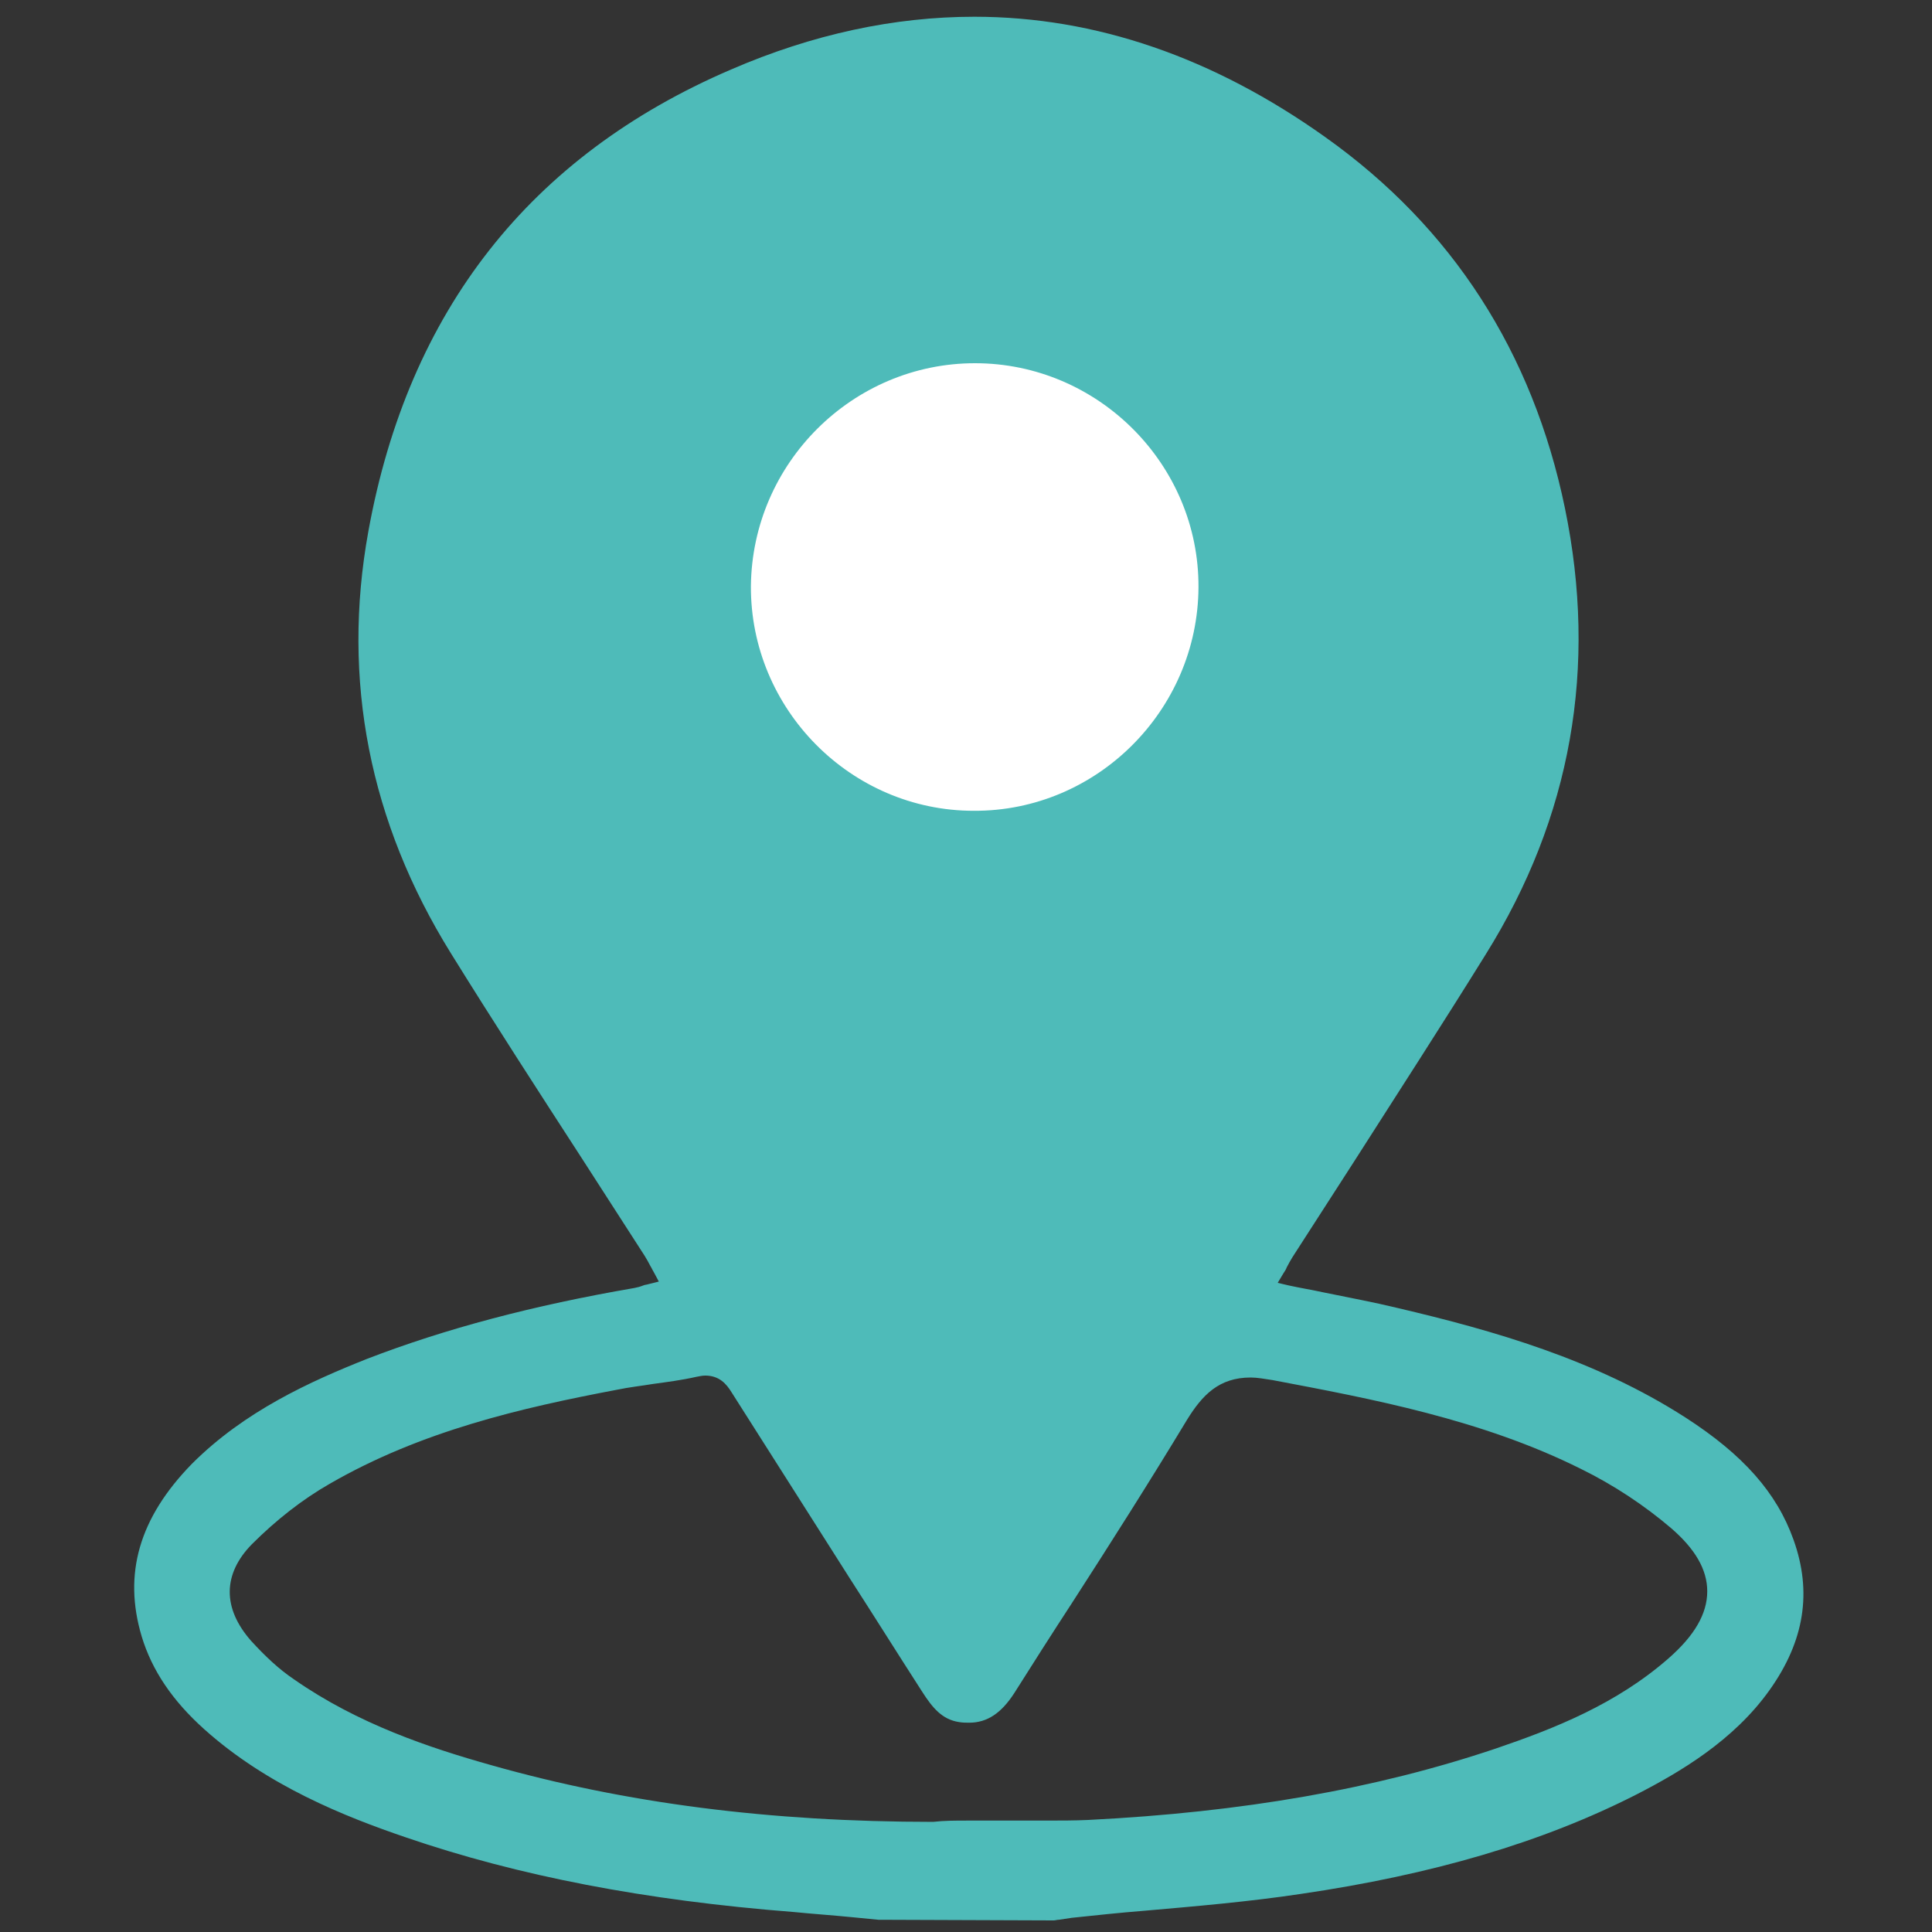
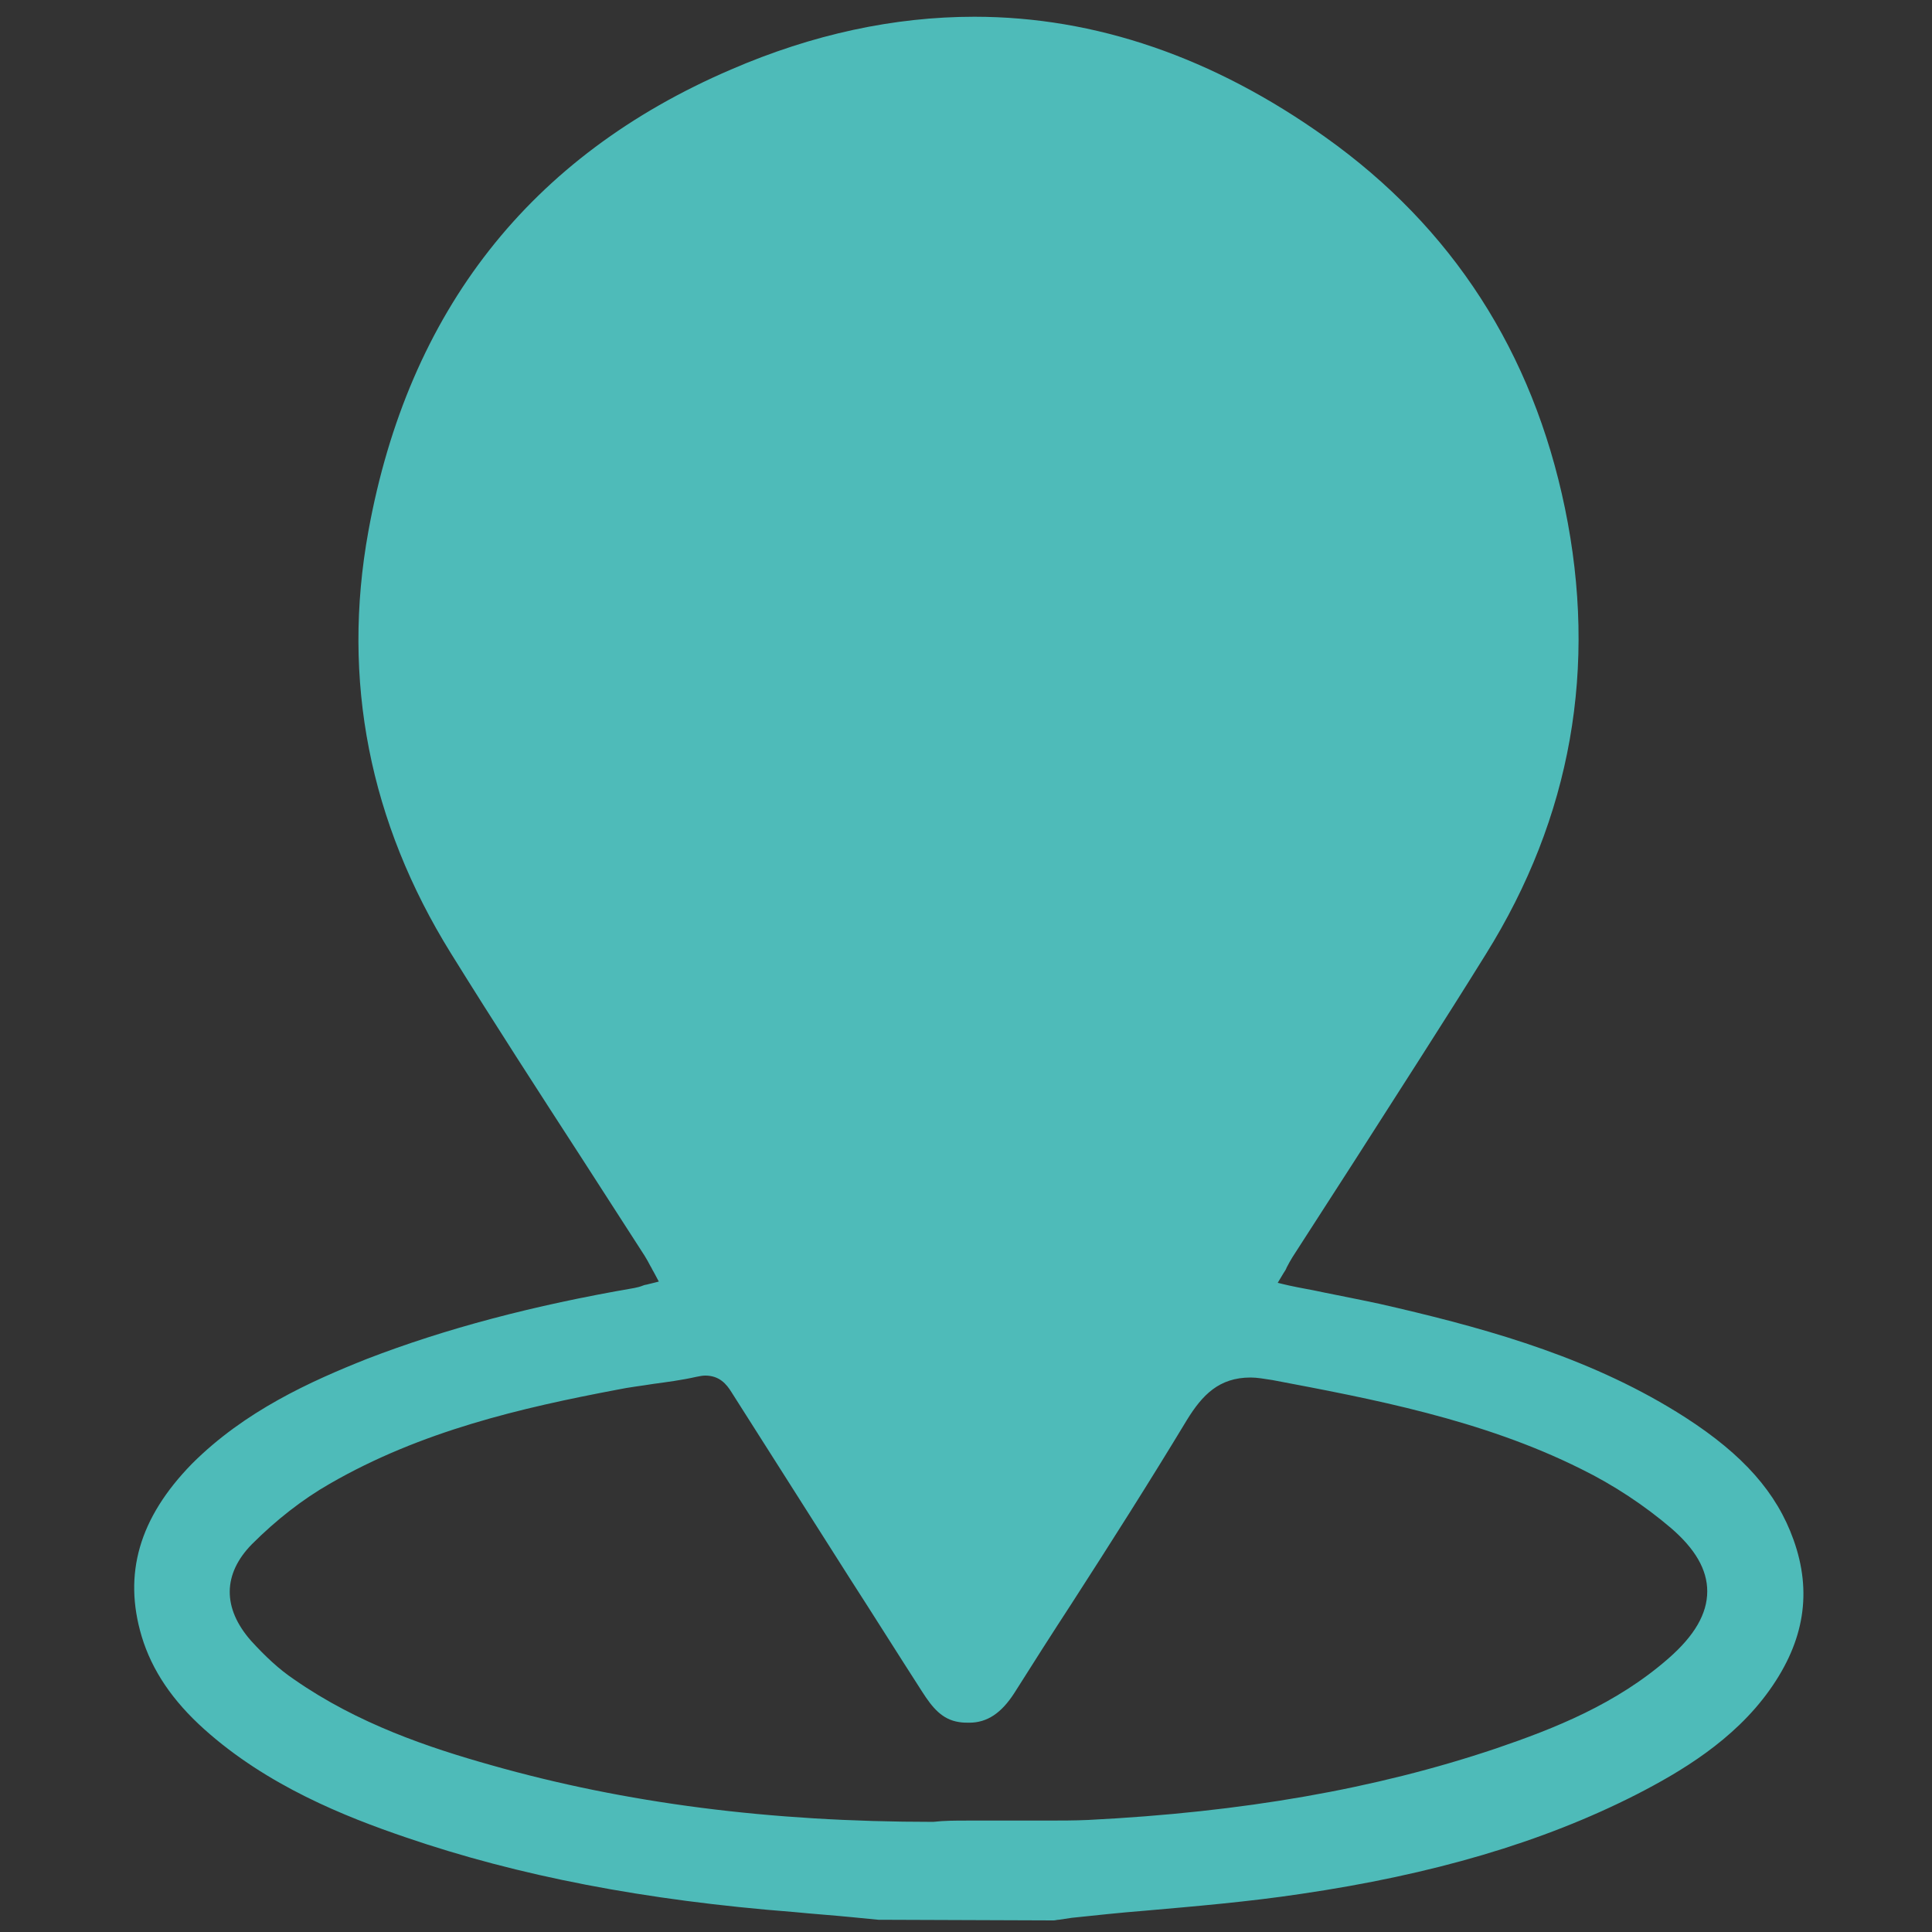
<svg xmlns="http://www.w3.org/2000/svg" version="1.1" id="Capa_1" x="0px" y="0px" viewBox="0 0 300 300" style="enable-background:new 0 0 300 300;" xml:space="preserve">
  <rect x="0" y="0" width="300" height="300" fill="#333333" stroke="none" />
  <style type="text/css">
	.st0{fill:#4EBBB9;}
	.st1{fill:#FFFFFF;}
	.st2{display:none;}
	.st3{display:inline;}
	.st4{fill:#354052;}
	.st5{fill:#353F53;}
	.st6{fill:#01A9A9;}
	.st7{display:inline;fill:#058F8F;}
	.st8{display:inline;fill:#056A6A;}
</style>
  <g id="Capa_1_00000142895661875249107090000009198442155213753745_">
    <g>
      <g>
        <path class="st0" d="M136.4,298.1l-4.1-0.4c-3-0.3-6-0.5-9-0.8c-23.1-1.8-42.8-5.6-60.3-11.6c-9.4-3.2-21.5-8-31.3-16.8     c-4.9-4.4-8.1-9.1-9.7-14.4c-2.9-9.7-0.4-18.4,7.8-26.8C38,219.1,48.2,214.5,57,211c12.2-4.7,25.8-8.3,41.5-11     c0.5-0.1,0.9-0.2,1.4-0.4c0.2-0.1,0.5-0.1,0.8-0.2l1.6-0.4l-0.8-1.5c-0.2-0.3-0.3-0.6-0.5-0.9c-0.3-0.6-0.6-1.1-0.9-1.6     c-3.2-5-6.4-9.9-9.6-14.9c-6.8-10.5-13.8-21.3-20.5-32.1C57.4,127.7,53,105.6,57.2,82.5c6.2-34.2,25.1-58.3,56.3-71.7     c12.7-5.5,25.4-8.2,37.8-8.2c18.8,0,37.1,6.3,54.5,18.7c19.7,14,32.2,33.4,37.2,57.6c5.1,24.7,1,48-12.3,69.3     c-6.7,10.8-13.7,21.6-20.4,32.1c-3.2,5-6.4,9.9-9.6,14.9c-0.3,0.5-0.6,1-0.9,1.6c-0.1,0.3-0.3,0.6-0.5,0.9l-0.9,1.5l1.7,0.4     c1.8,0.4,3.7,0.7,5.5,1.1c3.9,0.8,7.7,1.5,11.4,2.4c14.9,3.5,30.7,8,44.7,17c9,5.8,14.2,11.7,16.8,19c2.9,8.1,1.7,15.7-3.7,23.3     c-5.6,7.9-14,12.8-20.6,16.2c-14.7,7.5-31.8,12.5-52.3,15.5c-8,1.2-16.2,1.9-24.2,2.6c-3.8,0.3-7.5,0.7-11.3,1.1     c-0.7,0.1-1.4,0.2-2,0.3c-0.3,0-0.5,0.1-0.8,0.1L136.4,298.1L136.4,298.1z M150.1,282.7c2,0,3.9,0,5.9,0c2,0,4,0,5.9,0     c2.7,0,5,0,7.1-0.1c23.9-1.2,44.6-4.8,63.3-11.1c9.1-3.1,18.7-6.9,26.8-14c4-3.5,6-6.9,6-10.4c0-3.4-1.9-6.6-5.6-9.8     c-4.1-3.5-8.9-6.7-14-9.2c-15.4-7.7-32.6-10.9-47.9-13.8c-1.3-0.2-2.4-0.4-3.4-0.4c-4.9,0-7.5,2.7-9.9,6.6     c-5.8,9.6-11.9,19.2-17.9,28.5c-3,4.6-6,9.3-8.9,13.9c-2,3.1-4.2,4.6-7,4.6c-0.5,0-1,0-1.6-0.1c-2.6-0.4-4.1-2.2-5.7-4.7     c-3.8-5.9-7.5-11.8-11.3-17.7c-6.1-9.6-12.2-19.2-18.3-28.8c-0.8-1.3-1.9-2.6-4.1-2.6c-0.4,0-0.9,0.1-1.4,0.2     c-2.2,0.5-4.5,0.8-6.7,1.1c-1.8,0.3-3.7,0.5-5.6,0.9c-14.8,2.8-30.4,6.4-44.6,14.6c-4.2,2.4-8.3,5.6-12.1,9.4     c-4.5,4.6-4.6,9.9-0.1,15c2.1,2.3,4.3,4.4,6.7,6c9.9,6.9,21,10.6,30.6,13.3c20.8,5.9,43.2,8.8,68.6,8.8     C146.6,282.7,148.4,282.7,150.1,282.7z" />
      </g>
-       <path class="st1" d="M151.4,56.4c-19,0-34.6,15.5-34.8,34.6c-0.1,19.1,15.5,34.9,34.6,34.9c19.1,0.1,34.8-15.6,34.9-34.7    C186.2,72.1,170.5,56.4,151.4,56.4z" />
    </g>
  </g>
  <g id="Capa_2_00000085234094727173247910000012389046912532559276_" class="st2">
    <g class="st3">
      <path class="st4" d="M59.6,136.5c0,50.3,0,99.9,0,149.7c60.8,0,121.3,0,182.2,0c0-49.6,0-99.3,0-149.9c4,3.3,7.4,6,10.6,8.9    c0.6,0.6,0.6,2.1,0.6,3.2c0,25.8,0,51.6,0,77.4c0,21.2,0,42.4,0,63.6c0,6.5-1.6,8.1-8.2,8.1c-62.8,0-125.5,0-188.3,0    c-6.3,0-8-1.6-8-8c0-46.9,0-93.8,0-140.8c0-2.3,0.6-3.9,2.4-5.2C53.8,141.5,56.4,139.2,59.6,136.5z" />
      <path class="st4" d="M223.6,191.4c-0.1,40.2-32.8,73-72.9,72.8c-40.2-0.1-72.8-32.9-72.6-73.1c0.2-40.3,32.8-72.8,73-72.6    C191.2,118.7,223.7,151.3,223.6,191.4z M212.6,191.4c0.2-33.8-27.4-61.6-61.4-61.8c-34.1-0.2-61.7,27.2-62,61.4    c-0.3,33.8,27.6,61.9,61.6,62C184.6,253.2,212.4,225.6,212.6,191.4z" />
      <path class="st1" d="M212.6,191.4c-0.2,34.1-27.9,61.8-61.9,61.7c-34-0.1-61.9-28.2-61.6-62c0.3-34.3,28-61.7,62-61.4    C185.1,129.9,212.7,157.6,212.6,191.4z M144.5,214.9c-0.3,0.2-0.6,0.4-0.9,0.6c-2.1-1.5-4.4-2.7-6.3-4.4c-3-2.7-6-3-8.5-0.6    c-2.4,2.3-2.2,5.6,0.5,8.5c3.4,3.7,7.7,6,12.5,7.2c1.7,0.4,2.7,1,3,3c0.4,2.5,2.4,3.8,4.8,4c2.5,0.2,4.8-0.9,5.3-3.2    c0.6-2.7,2.3-2.9,4.3-3.4c14.4-3.6,19.9-19.1,11.1-31c-3.1-4.1-7.1-7-11.9-8.6c-2.3-0.8-3-1.9-2.9-4.2c0.2-4.1,0-8.3,0.1-12.4    c0-0.8,0.2-1.6,0.3-3.1c1.9,1.4,3.3,2.3,4.4,3.4c2.6,2.6,5.6,3,8,0.9c2.5-2.1,2.7-5.4,0.3-8.3c-2.8-3.4-6.4-5.5-10.6-6.5    c-1.6-0.4-2.5-1-2.7-2.8c-0.3-2.9-2.7-4.6-5.5-4.5c-2.7,0.1-5,1.9-5.1,4.6c-0.1,2.2-1.1,2.7-2.9,3.3c-6.9,2.3-11.1,7.2-12.5,14.3    c-1.3,6.5,0.4,12.2,5.5,16.5c2.2,1.9,5.1,3,7.7,4.6c0.8,0.5,2,1.3,2,1.9C144.5,201.4,144.5,208.2,144.5,214.9z" />
      <path class="st5" d="M144.5,214.9c0-6.7,0.1-13.5-0.1-20.2c0-0.7-1.2-1.4-2-1.9c-2.5-1.6-5.4-2.7-7.7-4.6    c-5.1-4.3-6.8-10-5.5-16.5c1.5-7,5.6-12,12.5-14.3c1.8-0.6,2.8-1.1,2.9-3.3c0.1-2.7,2.4-4.6,5.1-4.6c2.8-0.1,5.2,1.6,5.5,4.5    c0.2,1.9,1.1,2.4,2.7,2.8c4.2,1,7.8,3.1,10.6,6.5c2.3,2.9,2.2,6.2-0.3,8.3c-2.4,2-5.4,1.6-8-0.9c-1.2-1.1-2.6-2-4.4-3.4    c-0.2,1.5-0.3,2.3-0.3,3.1c0,4.1,0.1,8.3-0.1,12.4c-0.1,2.3,0.6,3.5,2.9,4.2c4.8,1.6,8.8,4.5,11.9,8.6c8.8,11.9,3.3,27.5-11.1,31    c-2,0.5-3.7,0.7-4.3,3.4c-0.5,2.4-2.9,3.4-5.3,3.2c-2.4-0.2-4.4-1.6-4.8-4c-0.3-2-1.3-2.6-3-3c-4.8-1.2-9.1-3.5-12.5-7.2    c-2.7-2.9-2.9-6.1-0.5-8.5c2.4-2.4,5.5-2,8.5,0.6c1.9,1.7,4.2,3,6.3,4.4C143.9,215.3,144.2,215.1,144.5,214.9z M155.7,215.8    c5.1-1.1,7.6-3.7,7.6-7.6c0.1-4.4-3.2-8.7-7.6-9.9C155.7,204.1,155.7,209.8,155.7,215.8z M144.3,168.8c-2.9,1.3-4.5,3.8-4.3,6.9    c0.2,2.6,1.5,4.5,4.3,5.5C144.3,176.9,144.3,172.9,144.3,168.8z" />
      <path class="st1" d="M155.7,215.8c0-6,0-11.8,0-17.6c4.4,1.2,7.7,5.5,7.6,9.9C163.3,212.1,160.8,214.7,155.7,215.8z" />
-       <path class="st1" d="M144.3,168.8c0,4.1,0,8.1,0,12.4c-2.8-1.1-4.1-2.9-4.3-5.5C139.8,172.5,141.4,170,144.3,168.8z" />
    </g>
    <g class="st3">
      <path class="st6" d="M261.1,156.1c-3,0-5.9-1-8.1-2.9L150.2,67.9L47.4,153.1c-2.3,1.9-5.2,2.9-8.1,2.9c-3.8,0-7.4-1.7-9.8-4.6    l-15.1-18.3c-4.5-5.4-3.7-13.5,1.7-18L141.6,11.1c2.3-1.9,5.2-2.9,8.1-2.9c0.2,0,0.3,0,0.5,0c0.2,0,0.3,0,0.5,0c3,0,5.9,1,8.1,2.9    l125.6,104.1c5.4,4.5,6.2,12.6,1.7,18l-15.1,18.3C268.5,154.4,264.9,156.1,261.1,156.1L261.1,156.1z" />
      <path class="st4" d="M150.7,13.1c1.7,0,3.5,0.6,4.9,1.8l125.6,104.1c3.3,2.7,3.8,7.6,1,10.9l-15.1,18.3c-1.5,1.9-3.8,2.8-6,2.8    c-1.8,0-3.5-0.6-5-1.8l-106-87.9L44.2,149.3c-1.5,1.2-3.2,1.8-5,1.8c-2.2,0-4.5-1-6-2.8L18.2,130c-2.7-3.3-2.3-8.2,1-10.9    L144.8,14.9c1.4-1.2,3.2-1.8,4.9-1.8c0.2,0,0.3,0,0.5,0C150.4,13.1,150.5,13.1,150.7,13.1 M150.7,3.2c-0.2,0-0.3,0-0.5,0    c-0.2,0-0.3,0-0.5,0c-4.1,0-8.1,1.5-11.3,4.1L12.8,111.4c-7.5,6.2-8.6,17.5-2.3,25l15.2,18.3c3.4,4.1,8.4,6.4,13.7,6.4    c4.1,0,8.2-1.4,11.3-4.1l99.6-82.6l99.6,82.6c3.2,2.6,7.2,4.1,11.3,4.1c5.3,0,10.3-2.3,13.7-6.4l15.1-18.3    c6.2-7.5,5.2-18.8-2.3-25L162,7.2C158.8,4.6,154.8,3.2,150.7,3.2L150.7,3.2z" />
    </g>
  </g>
  <g id="Capa_3" class="st2">
    <path class="st7" d="M149.3,43.5c0,0-44.3-52.1-108.1-9.4c0,0-70.4,61.5,1.1,129.2l30.5-26.6c0,0,14.7-9.7,25.5,1.1   s5.5,27.2,5.5,27.2s15.5-8.3,26.1,2.2c10.5,10.5,5.5,27.2,5.5,27.2s12.2-3.9,21.1,5c8.9,8.9,7.8,24.4,7.8,24.4s11.6-6.1,24.4,6.6   c12.8,12.8,3.3,23.8,3.3,23.8s19.1,7.5,28.3-1.7c9.1-9.1,5.5-24.9,5.5-24.9s22.2,2.2,24.9-3.3c2.8-5.5,9.9-9.2,7.2-22.7   c0,0,15.2,1.4,23.3-6.6s7.8-27.2,7.8-27.2l-91.5-95.4c0,0-5.5-5-21.1,10s-34.4,31.1-34.4,31.1s-17.2,11.1-28.3,0   s-11.6-21.6-4.4-27.7c7.2-6.1,43.8-38.3,43.8-38.3L149.3,43.5z" />
    <g class="st3">
      <path class="st4" d="M310.7,105.5c-1.2,5.8-2,11.7-3.5,17.3c-3.5,13-10,24.4-18.9,34.5c-0.6,0.7-1.2,1.4-1.7,2    c16.8,18.9,1.7,47.8-23.2,44.5c-2.6,21.3-8.9,27.2-30.6,28.9c1.4,21.2-19.2,34.4-36.9,26.8c-11.1,10.5-21.9,21.1-33,31.1    c-8.1,7.4-19.8,8.3-29.2,3.2c-9.5-5.1-14.8-15.3-13.6-26.1c0-0.4,0-0.8,0.1-1.4c-8.6,0.5-16.2-1.9-22.1-8.2    c-5.9-6.3-7.8-13.8-6.7-22.2c-19,1.3-31.3-14.2-29-30.5c-3-0.3-6.2-0.4-9.1-1.1c-14.8-3.6-23.3-18.6-18.6-33.1    c0.6-1.9,0.3-3.1-1-4.4c-8.3-8.4-16.1-17.3-21.6-28c-26.9-52.5,4.8-117.4,62.8-128c30.7-5.6,57.3,2.9,79.9,24.5    c0.4,0.4,0.9,0.8,1.3,1.2c0.1,0.1,0.4,0.2,0.3,0.1c5.6-4.4,10.9-9.1,16.7-13c53.1-35.1,125.7-3.7,136.6,59    c0.5,2.8,0.9,5.5,1.3,8.3C310.7,95.8,310.7,100.7,310.7,105.5z M140.8,189c18.7-0.4,27.9,9.2,29.1,30.5c0.6,0,1.1,0,1.7,0    c15-0.5,27.2,11.3,26.9,26.2c-0.1,3.4,1.2,4.7,4.2,5.1c1,0.1,2,0.4,3,0.4c6.4,0.3,12.4-3.4,15.1-9.1c2.9-6.2,1.6-12.9-3.5-18.3    c-21.1-22.4-42.3-44.8-63.5-67.3c-1.6-1.7-3.2-3.3-4.7-5.1c-1.6-2.1-1.4-4.8,0.4-6.6c1.8-1.9,4.7-2.1,6.8-0.4    c0.8,0.6,1.5,1.4,2.1,2.1c20,21.2,40,42.3,60,63.5c2.6,2.7,5,5.5,7.7,8.1c9.1,8.4,23.5,3.9,26.2-8.2c1.4-6.2-0.9-11.1-5.1-15.6    c-21.9-23.1-43.7-46.3-65.6-69.4c-0.3-0.4-0.7-0.7-1-1.1c-2.5-2.8-2.7-5.9-0.5-8c2.2-2.2,5.3-1.9,7.9,0.9    c9.9,10.4,19.7,20.9,29.6,31.3c12.6,13.3,25.1,26.6,37.6,39.9c4.4,4.7,9.8,6.7,16,5.1c12.1-3,16-17.4,7.2-26.7    c-16-17.1-32.1-34.1-48.1-51.1c-11.2-11.8-22.3-23.7-33.5-35.5c-3.3-3.5-5.7-3.5-9.2-0.2c-1.2,1.1-2.3,2.2-3.5,3.3    c-11.1,10.5-22.1,21-33.3,31.4c-11.9,11.1-28.7,12.1-41.1,2.7c-11.9-9-12.8-23.8-1.9-34c7.9-7.5,15.8-14.9,23.7-22.3    c5.7-5.4,11.5-10.9,17.5-16.6c-22-21.3-47.8-29.8-77.2-22C39.9,30.6,20.1,52,13.9,84.4c-5.7,30.1,5.2,55.1,27.5,75.6    c0.9-0.8,1.7-1.4,2.4-2.1c8.3-7.8,16.4-15.7,24.8-23.3c14.7-13.3,38-6.1,42.8,13.1c0.8,3.4,0.7,7.1,1.1,10.8    c8.2-0.7,15.6,1.8,21.5,8C139.9,172.8,141.8,180.5,140.8,189z M279.5,152.3c0.6-0.8,1-1.5,1.5-2.1c15.6-18.3,22.3-39.5,18.6-63.2    c-4.8-30.7-22.1-52.3-51.4-62.8c-29.2-10.5-56.4-4.9-79.6,15.8c-18.6,16.6-36.3,34-54.4,51.2c-5.2,4.9-5,11.6,0.3,16.4    c8.5,7.7,20.6,7.5,29.4-0.7c12.3-11.5,24.5-23.2,36.8-34.7c7.5-7.1,16.5-6.9,23.6,0.6c16.7,17.7,33.3,35.3,50,53    C262.5,134.4,270.8,143.1,279.5,152.3z M130.7,182.7c-0.1-4.8-3.1-9.8-9.1-12.6c-6.1-2.8-12.1-2.1-17.1,2.5    c-9.3,8.5-18.4,17.1-27.4,25.8c-6.3,6.1-6.4,15.8-0.6,22c6,6.4,15.7,7,22.2,1c9.3-8.4,18.3-17.2,27.4-25.8    C129.2,192.7,130.7,188.9,130.7,182.7z M129.9,271.3c0.4,6.1,3.3,11.2,9.4,14c6.2,2.8,12.1,1.9,17.1-2.6    c9.3-8.5,18.4-17.1,27.4-25.9c6.2-6.1,6.1-15.8,0.2-22c-5.9-6.2-15.6-6.7-22-0.8c-9.2,8.4-18.2,17-27.2,25.6    C131.6,262.7,130.1,266.6,129.9,271.3z M101.7,152.5c-0.2-5-3.1-10-9.1-12.8c-6.1-2.8-12.1-2.1-17.1,2.5    c-9.2,8.4-18.2,16.9-27.2,25.6c-6.4,6.2-6.4,16-0.5,22.2c6,6.3,15.6,6.8,22.2,0.8c9.1-8.4,18-16.9,27-25.4    C100.2,162.4,101.8,158.6,101.7,152.5z M118.7,256.3c1.8-0.8,5.6-1.5,8.1-3.8c9.7-8.6,19.1-17.4,28.2-26.6    c5.8-5.8,5.4-15.3-0.2-21.3c-5.7-6.1-15.2-7.1-21.5-1.5c-9.6,8.6-19,17.5-28.2,26.7c-4.7,4.8-5.4,10.9-2.7,17    C105.4,252.9,110.4,255.8,118.7,256.3z" />
-       <path class="st1" d="M279.5,152.3c-8.7-9.2-16.9-17.9-25.2-26.7c-16.7-17.7-33.3-35.3-50-53c-7.1-7.5-16.1-7.7-23.6-0.6    c-12.3,11.6-24.5,23.2-36.8,34.7c-8.8,8.2-20.9,8.5-29.4,0.7c-5.2-4.8-5.4-11.5-0.3-16.4C132.3,74,150,56.5,168.6,40    c23.2-20.7,50.3-26.3,79.6-15.8c29.3,10.5,46.6,32.2,51.4,62.8c3.7,23.7-3,44.9-18.6,63.2C280.5,150.8,280.1,151.5,279.5,152.3z" />
      <path class="st1" d="M130.7,182.7c0,6.2-1.5,10-4.6,12.9c-9.1,8.7-18.1,17.4-27.4,25.8c-6.6,6-16.3,5.3-22.2-1    c-5.8-6.2-5.7-15.9,0.6-22c9-8.7,18.1-17.4,27.4-25.8c5-4.6,11-5.3,17.1-2.5C127.6,173,130.6,177.9,130.7,182.7z" />
      <path class="st1" d="M129.9,271.3c0.1-4.8,1.6-8.7,4.8-11.7c9-8.6,18-17.2,27.2-25.6c6.4-5.9,16.1-5.3,22,0.8    c5.9,6.2,6.1,15.9-0.2,22c-9,8.8-18.1,17.4-27.4,25.9c-5,4.5-10.9,5.4-17.1,2.6C133.2,282.5,130.4,277.5,129.9,271.3z" />
      <path class="st1" d="M101.7,152.5c0,6.1-1.6,9.9-4.8,12.9c-8.9,8.5-17.8,17.1-26.9,25.4c-6.6,6-16.2,5.5-22.2-0.8    c-5.9-6.3-5.8-16.1,0.5-22.2c8.9-8.7,18-17.2,27.2-25.6c5-4.5,11-5.3,17.1-2.5C98.6,142.5,101.6,147.5,101.7,152.5z" />
      <path class="st1" d="M118.7,256.3c-8.3-0.5-13.3-3.4-16.1-9.4c-2.8-6.2-2.1-12.3,2.7-17c9.1-9.1,18.5-18.1,28.2-26.7    c6.2-5.6,15.8-4.6,21.5,1.5c5.6,6,6,15.5,0.2,21.3c-9.1,9.1-18.6,18-28.2,26.6C124.3,254.8,120.5,255.5,118.7,256.3z" />
    </g>
  </g>
  <g id="Capa_4" class="st2">
    <g class="st3">
      <path class="st4" d="M311.1,153.4c-7,15.7-13.9,31.4-20.9,47.1c-5.6,12.7-11,25.6-16.9,38.1c-8.6,18.1-22.8,29.5-41.9,35.4    c-11.3,3.5-22.4,8.1-33.5,12.2c-6.9,2.5-13.7,5.5-20.7,7.4c-18.1,5-35.8,2.9-52.9-4.5c-18.4-8-36.8-16-55.3-23.5    c-14.3-5.8-29.5-8.6-44.9-10.2c-4.4-0.4-8.7-0.8-13.1-1.3c-3.7-0.4-5.3-2.2-5.3-5.9c0-15.6-0.1-31.2,0.1-46.8    c0-1.6,0.6-3.4,1.6-4.6C20.8,181,37.2,170.2,58.4,168c10-1,19.6,1.1,29.1,3.8c15.4,4.4,29.8,10.9,43.5,19.1    c8.1,4.8,16.7,8.2,26.3,8.9c0.7,0.1,1.4,0,2.6,0c3.4-41.6,2.7-82.6-15.8-120.7c-7.2,0.6-13.9,1.7-20.4,1.5    C101,79.9,87.3,67.3,81,47.4c-3.9-12.1-4.3-24.6-3.8-37.2c0.1-3,1.8-5,4.8-5.1c18.3-0.5,36.5,0.8,53.2,9    c19.3,9.5,25.9,24.6,20.5,45.7c-0.9,3.5-2.4,6.7-3.4,10.1c-0.4,1.2-0.5,2.8,0.1,3.8c11.2,20.9,15.9,43.5,18,66.8    c0.1,1.6,0.3,3.1,1,4.8c1-2.1,2-4.2,2.9-6.4c0.2-0.6,0-1.5-0.2-2.2c-3.7-10.6-4.7-21.3-2-32.2c3.9-15.8,14.8-24.7,29.7-29.2    c11-3.3,22.3-3.8,33.7-3.2c3.2,0.2,5.2,1.8,5.2,5c0.2,17-1.1,33.8-9.2,49.3c-9.1,17.4-24.7,23.4-43.4,17.2    c-1.3-0.4-2.6-0.8-4.1-1.3c-8.6,18.3-12.9,37.4-13.8,57.6c1.8,0,3.5,0,5.1,0c10,0,20.1,0.2,30.1-0.1c9.5-0.3,17.4,2.4,23.1,10.8    c5.5-6.4,10.9-12.5,16.3-18.7c8.8-10.1,17.5-20.4,26.4-30.4c9.1-10.4,20.9-14.6,34.5-14.5c2.6,0,4.2,1.4,5.5,3.4    C311.1,151.4,311.1,152.4,311.1,153.4z M298,157.6c-8.1,1.4-14.5,4.8-19.4,10.5c-15.2,17.4-30.2,34.8-45.3,52.3    c-0.7,0.8-1.3,2-1.4,3.1c-1.6,13.7-10.6,21.8-24.4,21.8c-20.9,0-41.8,0-62.6,0c-2.9,0-5.8,0-8.6,0.4c-6,0.9-11.9,2.1-18.2,3.2    c-1-2.8-2.1-5.8-3.2-9c1-0.4,1.6-0.6,2.2-0.8c9.1-2.9,18.4-4.1,27.9-4.1c21.1,0,42.2,0,63.2,0c4.9,0,8.8-1.7,11.4-5.7    c2.6-4,2.8-8.3,0.6-12.5c-2.2-4.3-5.9-6.7-10.8-6.7c-14.8-0.1-29.6-0.2-44.4,0c-13.9,0.1-26.7-3.1-38.6-10.4    c-13.1-8-27-14.2-41.8-18.4c-10.1-2.9-20.3-4.7-30.8-2.4C38.9,182.1,27.1,190.1,17,201c-0.8,0.9-1.2,2.5-1.2,3.7    c-0.1,12.2-0.1,24.5,0,36.7c0,1,0.1,1.9,0.2,2.9c4.4,0.5,8.5,0.9,12.7,1.4c15.9,1.9,31.5,5.2,46.4,11.4    c18,7.4,35.8,15.2,53.7,22.9c11.6,5,23.6,7.2,36.3,5.8c9.5-1,18.2-4.7,27-8.1c11-4.3,21.8-9.3,33.1-12.4c19.4-5.3,33.1-16.5,41-35    c4.2-9.9,8.7-19.8,13-29.7C285.4,186.4,291.6,172.3,298,157.6z M144.7,60.3c2.3-6.2,3.1-12.6,1.8-19c-1.7-8.4-7.4-13.6-14.7-17.3    c-13.3-6.7-27.6-8.2-42.2-8.8c-2-0.1-2.2,1.1-2.2,2.6c-0.1,8.8,0.6,17.5,3.2,25.9c3.7,11.8,10.2,21,22.7,24.8    c5.8,1.8,11.7,1.9,17.7,1.6c1.9-0.1,3.8-0.7,6.1-1.1c-1-1.3-1.6-2.3-2.4-3.2c-6.6-8.2-14.6-14.5-24.2-19c-3.4-1.6-4.5-4.5-3.3-7.3    c1.3-2.9,4.6-4.1,7.8-2.2c5.4,3,11,6.1,15.9,9.9C135.8,51,140,55.8,144.7,60.3z M189.4,132.9c13.4,5.4,25.9,2.5,32.6-10.9    c5.9-11.8,7.5-24.5,8.3-37.4c0.1-2-0.7-2.7-2.6-2.5c-7.6,1-15.5,1.2-22.9,3.1c-19.5,5-26.7,21.6-23.2,38.9    c3.5-4.3,6.7-8.9,10.5-12.9c4.1-4.2,8.6-7.9,13.2-11.5c3-2.4,6.3-1.8,8.1,0.9c1.7,2.5,1,5.5-2,7.7c-0.5,0.4-1,0.7-1.4,1.1    C201.6,115.7,194.9,123.6,189.4,132.9z" />
    </g>
    <path class="st8" d="M144.7,60.3c-4.7-4.5-8.9-9.3-13.8-13.1c-4.9-3.8-10.4-6.8-15.9-9.9c-3.2-1.8-6.5-0.6-7.8,2.2   c-1.3,2.8-0.2,5.7,3.3,7.3c9.5,4.5,17.6,10.8,24.2,19c0.7,0.9,1.4,1.9,2.4,3.2c-2.3,0.4-4.2,0.9-6.1,1.1c-6,0.4-11.9,0.2-17.7-1.6   c-12.5-3.8-19-13.1-22.7-24.8c-2.6-8.4-3.3-17.1-3.2-25.9c0-1.6,0.2-2.7,2.2-2.6c14.6,0.6,28.9,2.1,42.2,8.8   c7.3,3.7,13,8.9,14.7,17.3C147.8,47.7,147,54.1,144.7,60.3z" />
-     <path class="st8" d="M189.4,132.9c5.6-9.2,12.2-17.2,20.6-23.5c0.5-0.4,1-0.7,1.4-1.1c2.9-2.2,3.7-5.2,2-7.7   c-1.8-2.7-5.1-3.3-8.1-0.9c-4.6,3.6-9.1,7.3-13.2,11.5c-3.8,3.9-7,8.5-10.5,12.9c-3.6-17.2,3.6-33.9,23.2-38.9   c7.4-1.9,15.2-2.1,22.9-3.1c1.9-0.2,2.7,0.4,2.6,2.5c-0.8,12.9-2.4,25.7-8.3,37.4C215.2,135.4,202.8,138.3,189.4,132.9z" />
  </g>
</svg>